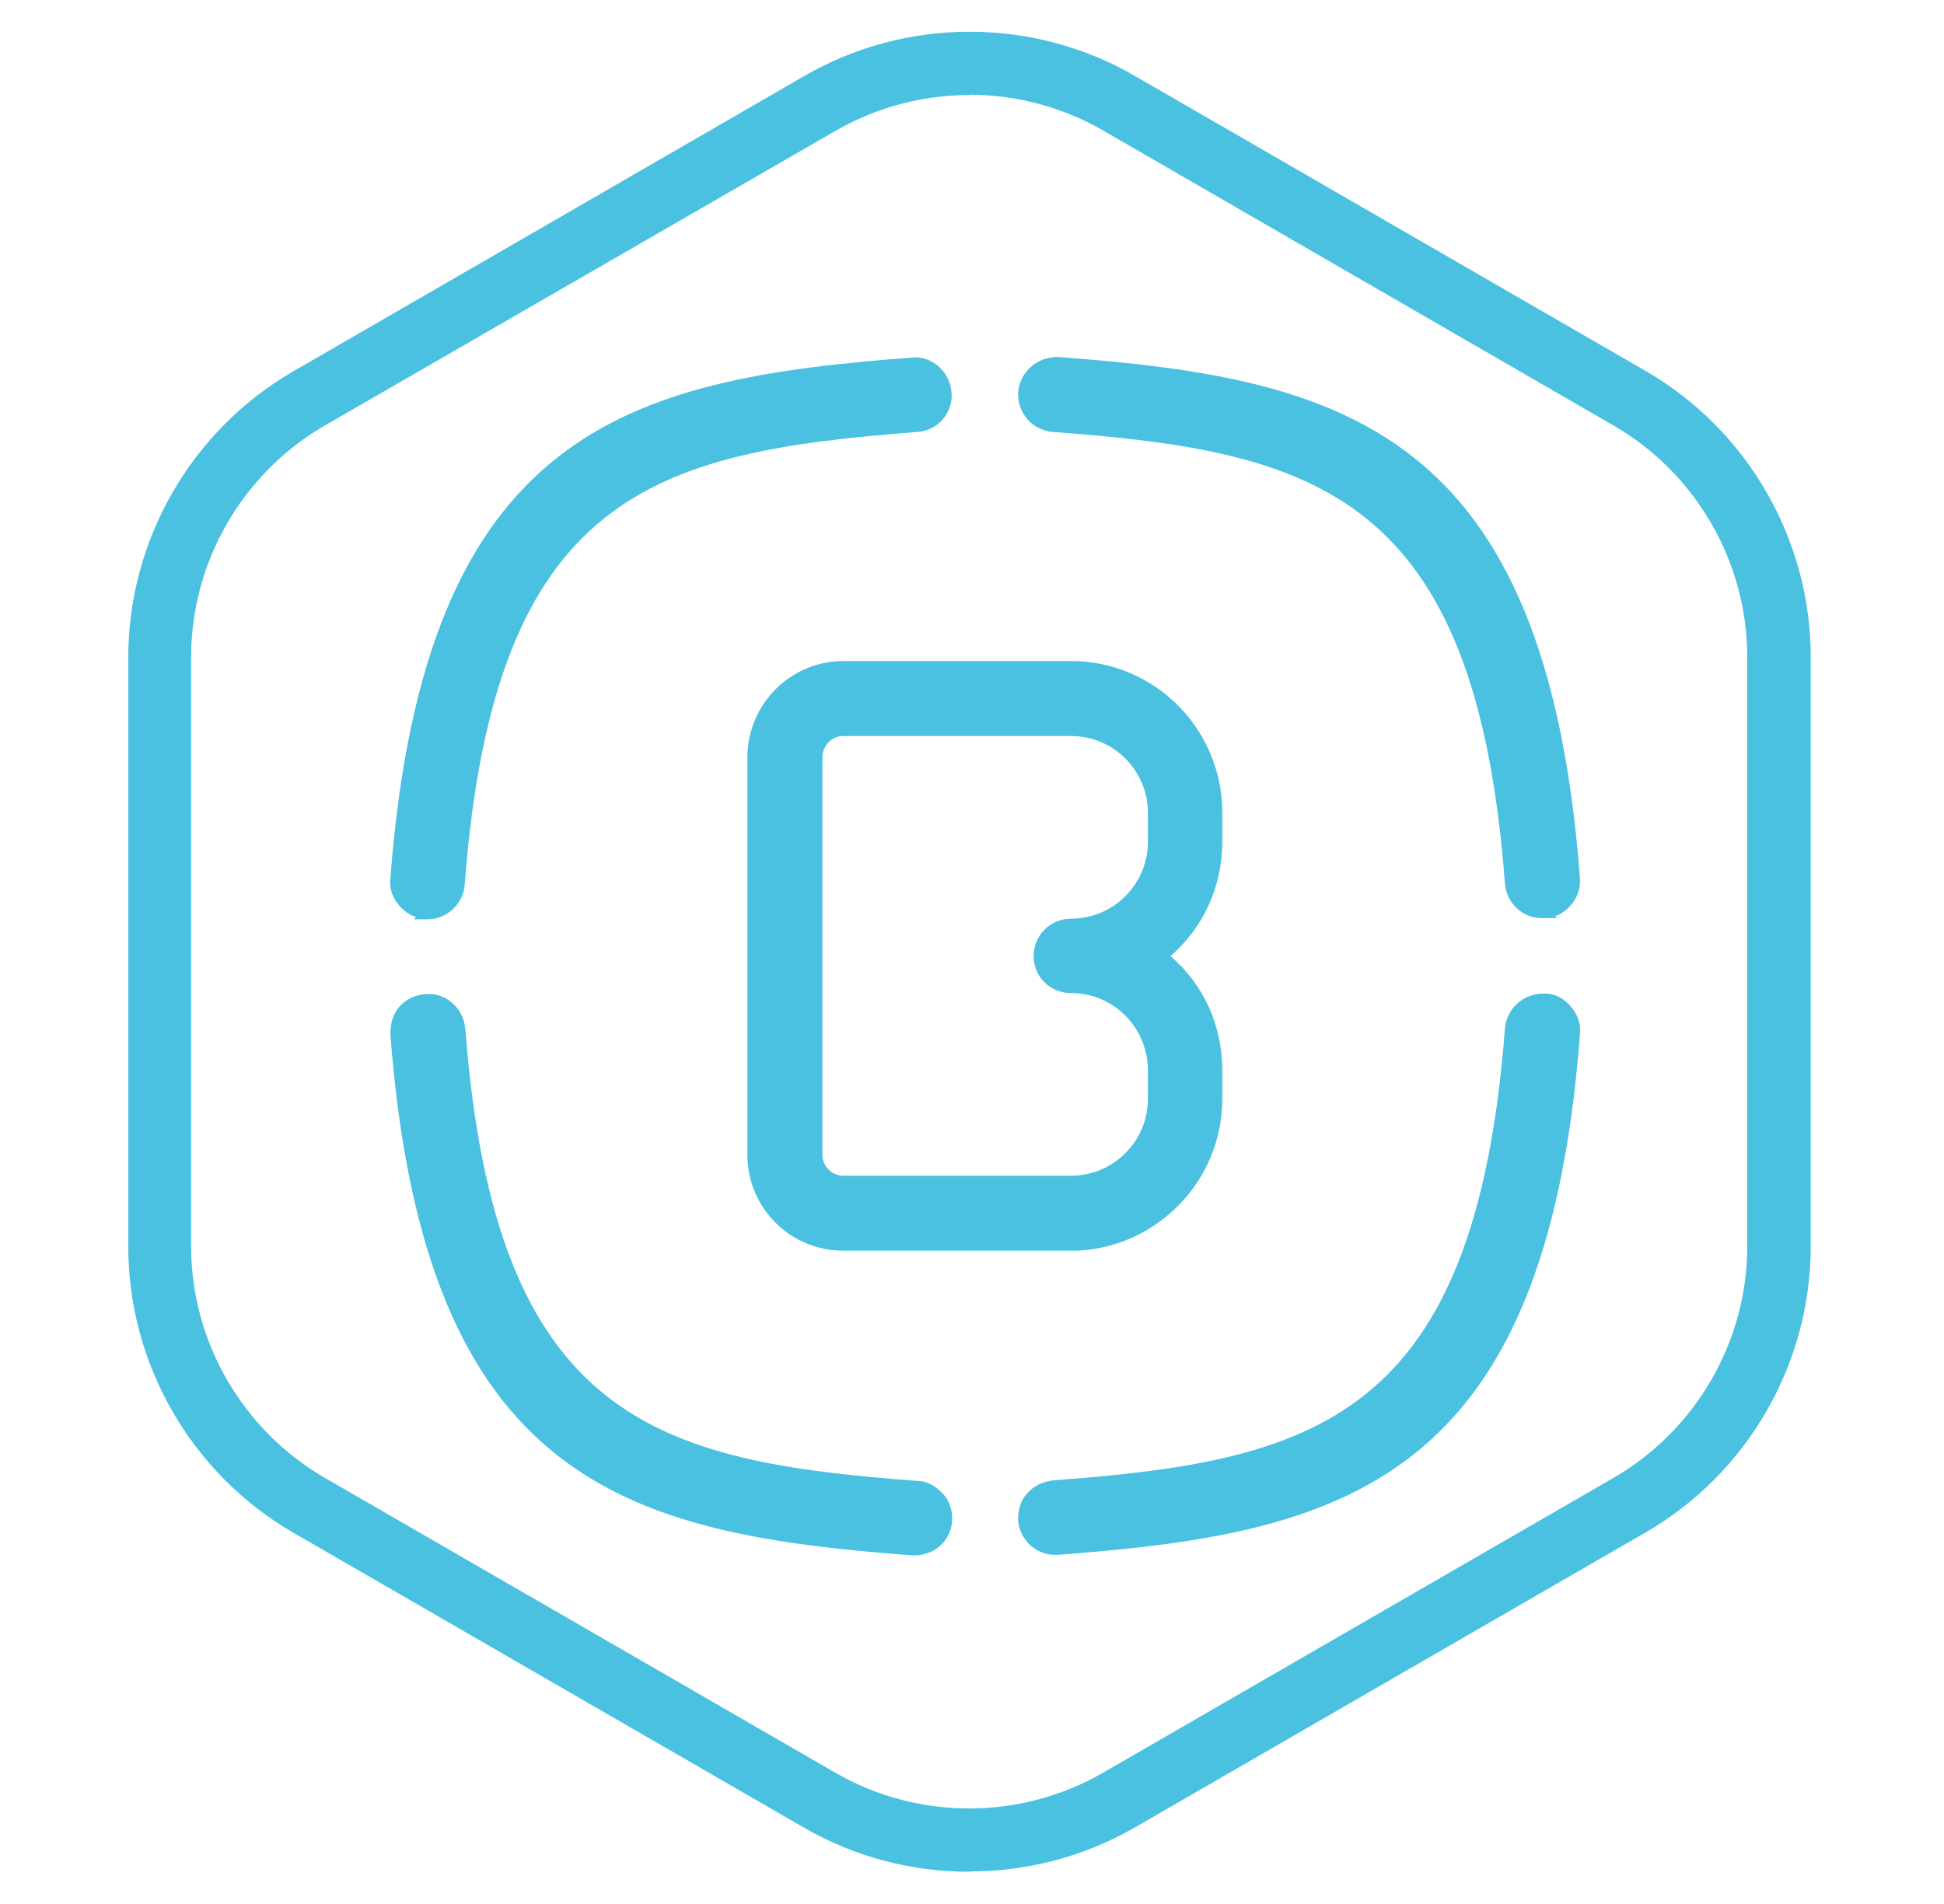
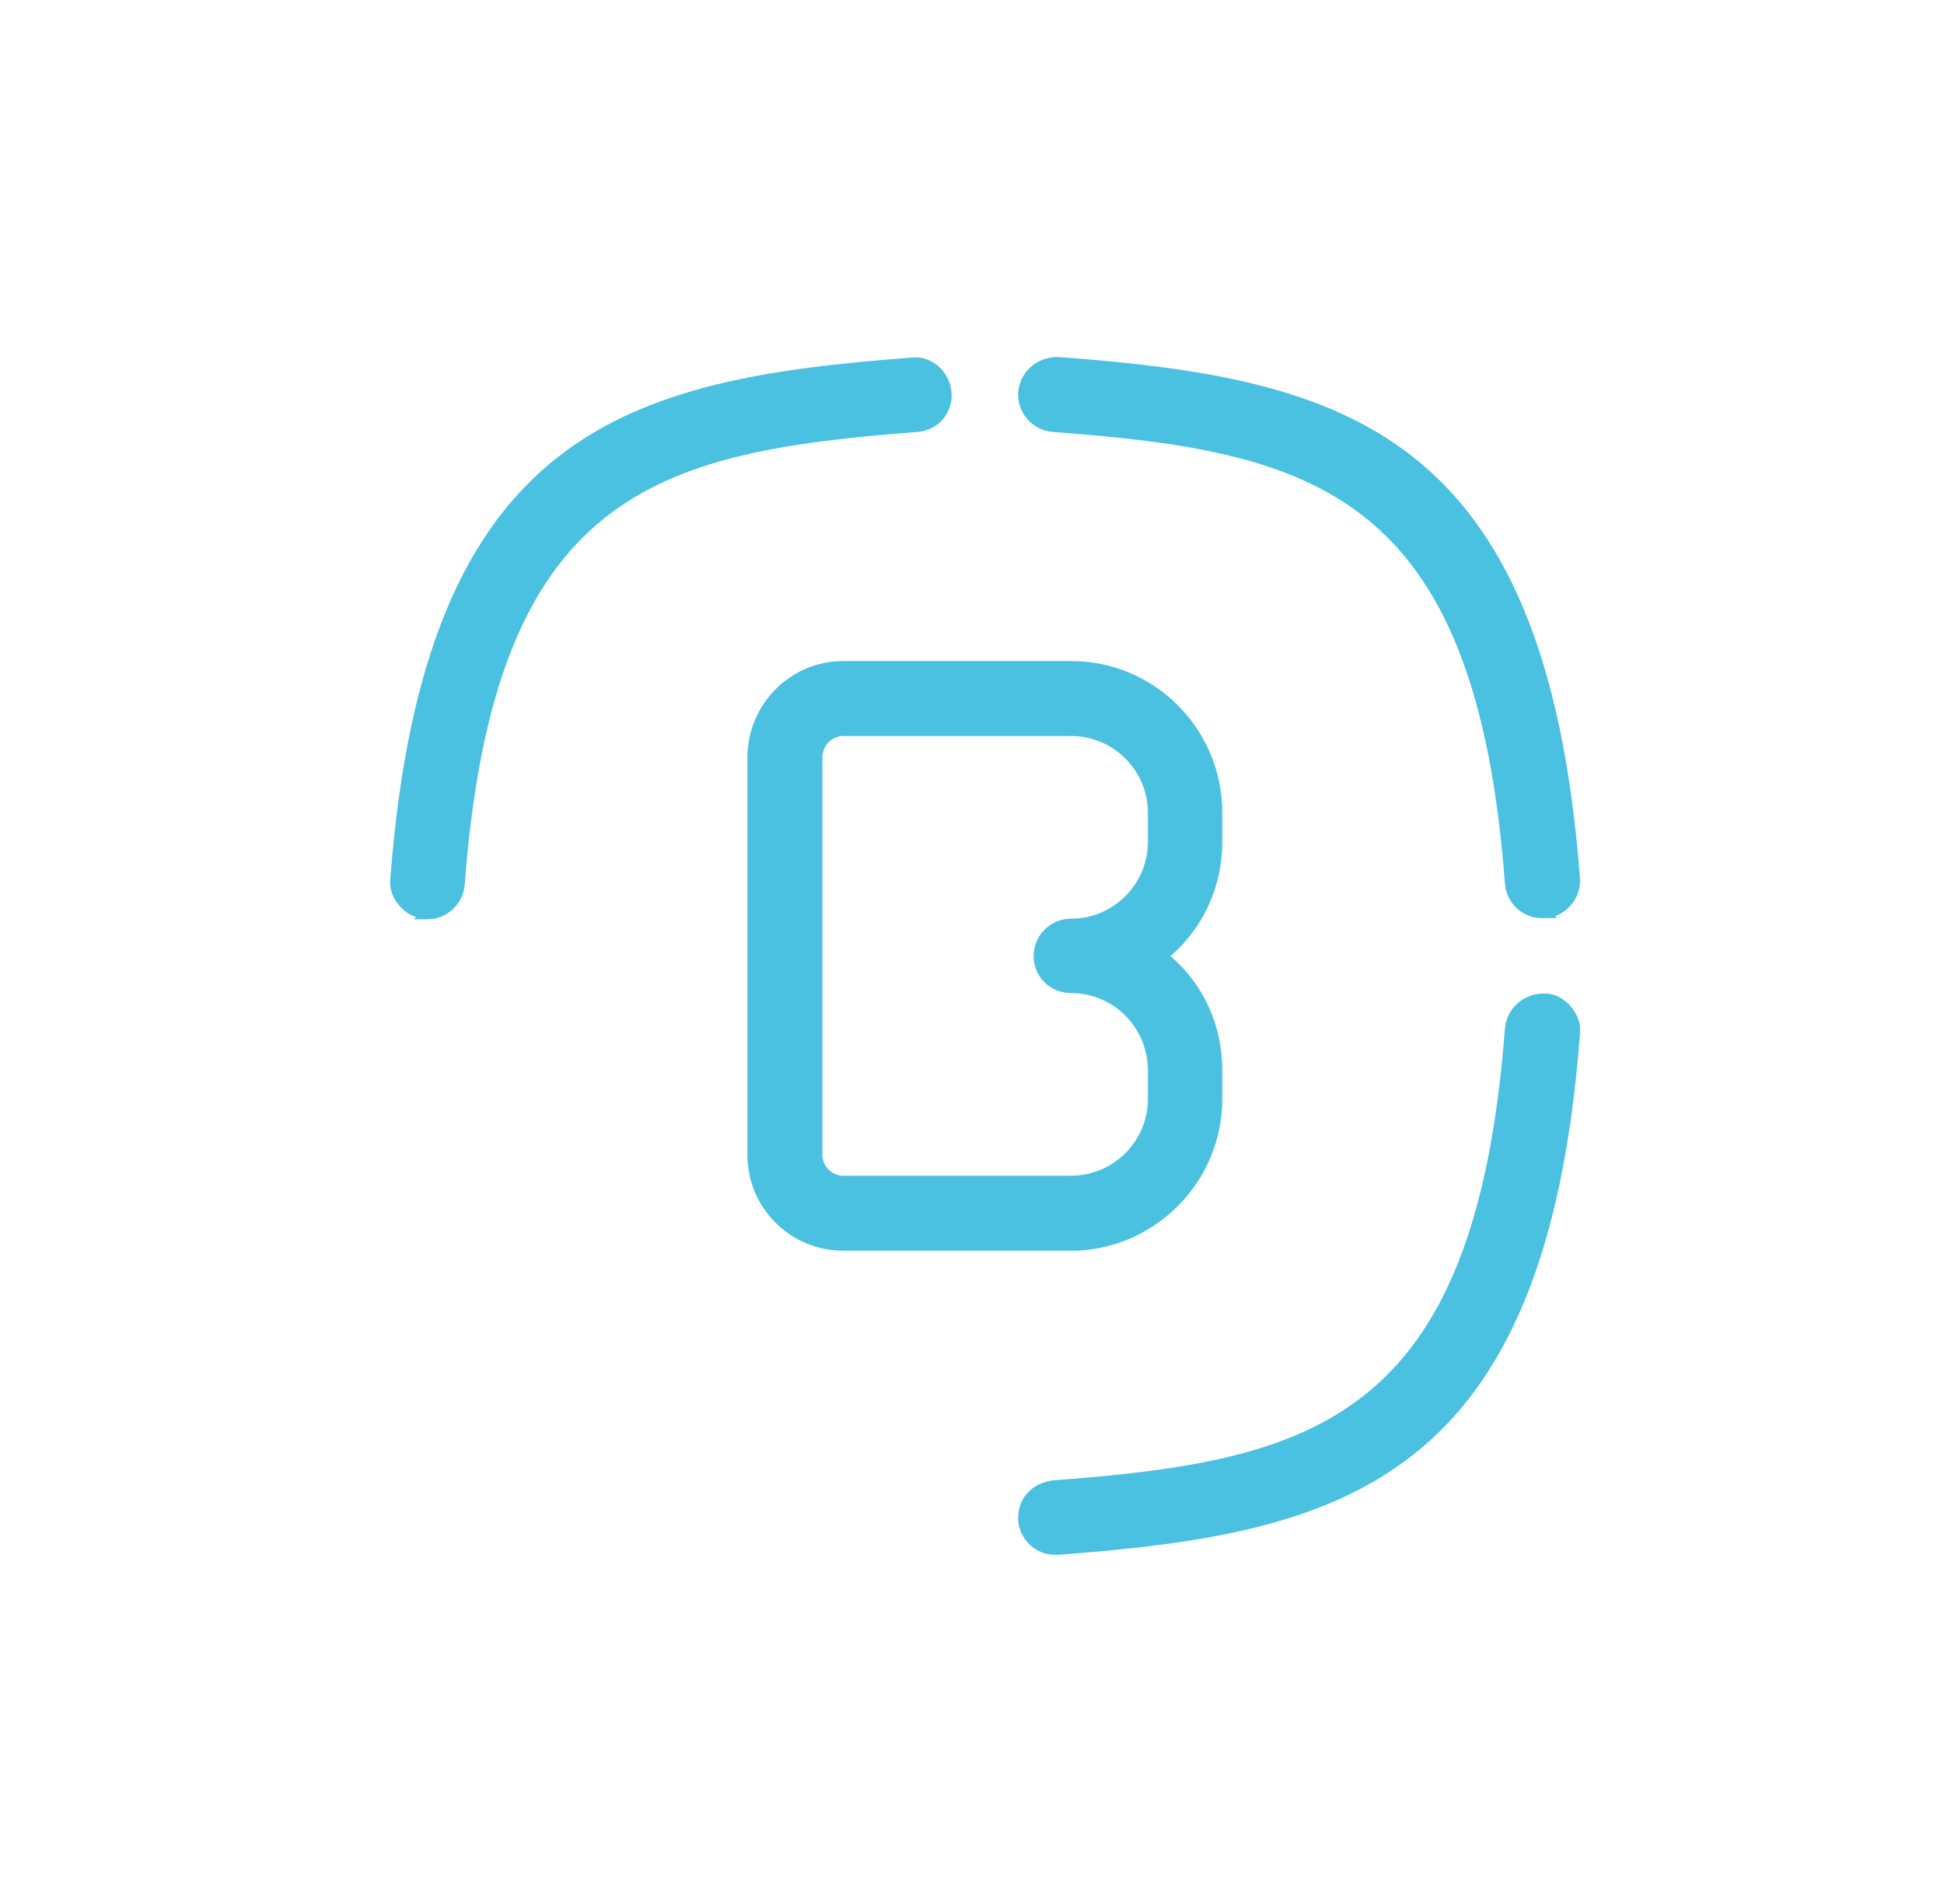
<svg xmlns="http://www.w3.org/2000/svg" width="49" height="48" viewBox="0 0 49 48" fill="none">
-   <path d="M24.433 47.188C22.993 47.188 21.553 46.82 20.265 46.076L7.401 38.644C4.833 37.164 3.233 34.396 3.233 31.428V16.572C3.233 13.604 4.833 10.836 7.401 9.356L20.273 1.916C22.841 0.428 26.041 0.428 28.609 1.916L41.473 9.348C44.041 10.828 45.641 13.596 45.641 16.564V31.42C45.641 34.388 44.041 37.156 41.473 38.636L28.609 46.068C27.321 46.812 25.881 47.18 24.441 47.18L24.433 47.188ZM24.433 2.396C23.265 2.396 22.097 2.7 21.057 3.3L8.193 10.724C6.113 11.924 4.817 14.164 4.817 16.564V31.42C4.817 33.82 6.113 36.06 8.193 37.26L21.057 44.692C23.137 45.892 25.721 45.892 27.801 44.692L40.665 37.26C42.745 36.06 44.041 33.82 44.041 31.42V16.564C44.041 14.164 42.745 11.924 40.665 10.724L27.809 3.292C26.769 2.692 25.601 2.388 24.433 2.388V2.396Z" fill="#4AC1E0" />
  <path d="M23.984 9.885C24.029 10.41 23.639 10.86 23.114 10.89C16.514 11.4 12.464 12.405 11.714 22.29C11.684 22.785 11.264 23.175 10.784 23.175H10.439L10.484 23.115C10.319 23.07 10.184 22.965 10.064 22.83C9.899 22.65 9.809 22.395 9.839 22.155C10.694 10.815 15.824 9.555 22.979 9.015C23.474 8.955 23.939 9.36 23.984 9.885Z" fill="#4AC1E0" />
  <path d="M39.194 23.1L39.254 23.145H38.879C38.384 23.16 37.979 22.77 37.934 22.29C37.199 12.405 33.134 11.385 26.549 10.89C26.294 10.875 26.054 10.755 25.889 10.56C25.724 10.365 25.649 10.125 25.664 9.885C25.709 9.36 26.159 8.985 26.684 9C33.839 9.54 38.969 10.8 39.824 22.14C39.854 22.575 39.584 22.95 39.194 23.1Z" fill="#4AC1E0" />
  <path d="M39.824 26.07C38.969 37.395 33.839 38.655 26.699 39.195H26.609C26.114 39.21 25.709 38.82 25.664 38.34C25.649 38.085 25.724 37.83 25.889 37.65C26.054 37.455 26.294 37.35 26.549 37.32C33.134 36.825 37.184 35.805 37.934 25.92C37.979 25.41 38.429 25.02 38.954 25.05C39.209 25.05 39.434 25.185 39.599 25.38C39.764 25.575 39.854 25.815 39.824 26.07Z" fill="#4AC1E0" />
-   <path d="M23.999 38.34C23.969 38.835 23.564 39.21 23.054 39.21H22.979C15.809 38.67 10.694 37.395 9.839 26.07C9.839 25.815 9.899 25.575 10.064 25.38C10.229 25.2 10.454 25.08 10.709 25.065C10.949 25.035 11.189 25.11 11.369 25.26C11.579 25.425 11.699 25.665 11.729 25.935C12.479 35.82 16.544 36.84 23.129 37.335C23.369 37.335 23.594 37.47 23.774 37.665C23.939 37.845 24.014 38.1 23.999 38.34Z" fill="#4AC1E0" />
  <path d="M30.809 20.49C30.809 18.375 29.099 16.665 26.999 16.665H21.254C19.919 16.665 18.839 17.76 18.839 19.095V29.115C18.839 30.45 19.919 31.53 21.254 31.53H27.149C29.174 31.44 30.809 29.76 30.809 27.705V26.985C30.809 25.86 30.344 24.825 29.504 24.105C30.344 23.37 30.809 22.335 30.809 21.225V20.49ZM20.729 19.095C20.729 18.795 20.969 18.555 21.254 18.555H26.999C28.064 18.555 28.934 19.425 28.934 20.49V21.225C28.934 22.29 28.064 23.16 26.999 23.16C26.474 23.16 26.054 23.58 26.054 24.105C26.054 24.63 26.474 25.035 26.999 25.035C28.064 25.035 28.934 25.905 28.934 26.985V27.705C28.934 28.77 28.064 29.64 26.999 29.64H21.254C20.969 29.64 20.729 29.4 20.729 29.115V19.095Z" fill="#4AC1E0" />
</svg>